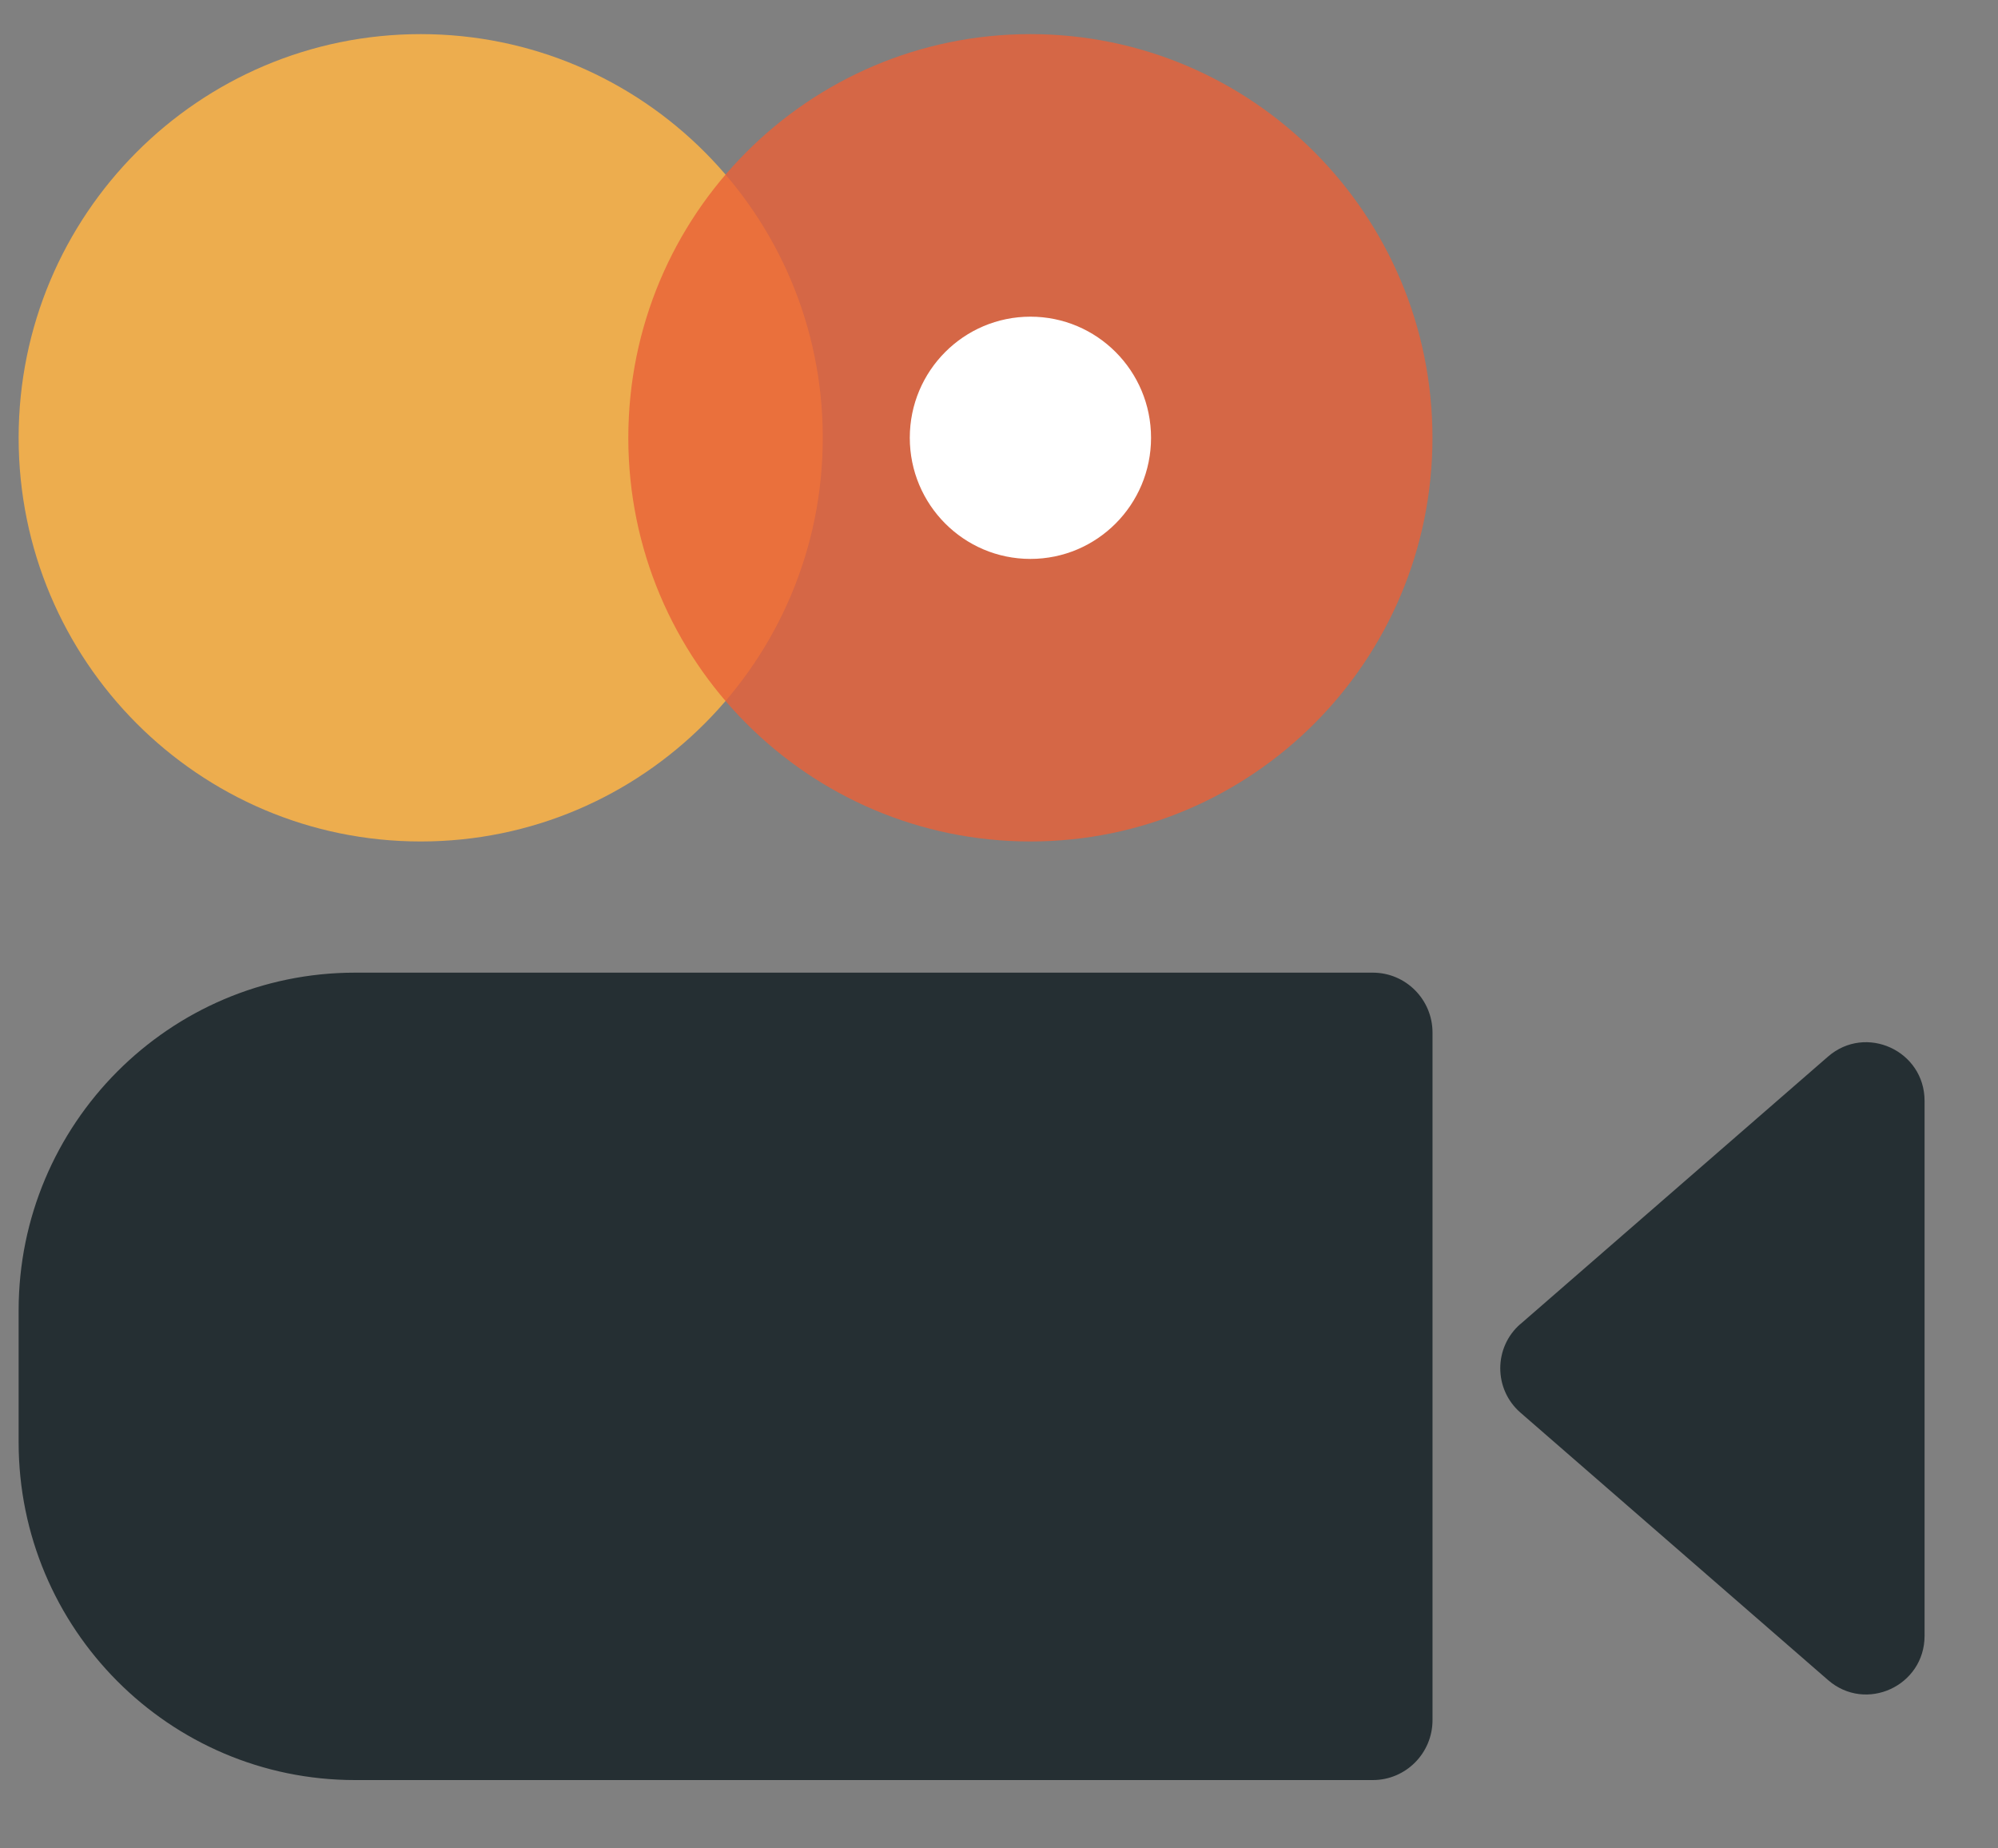
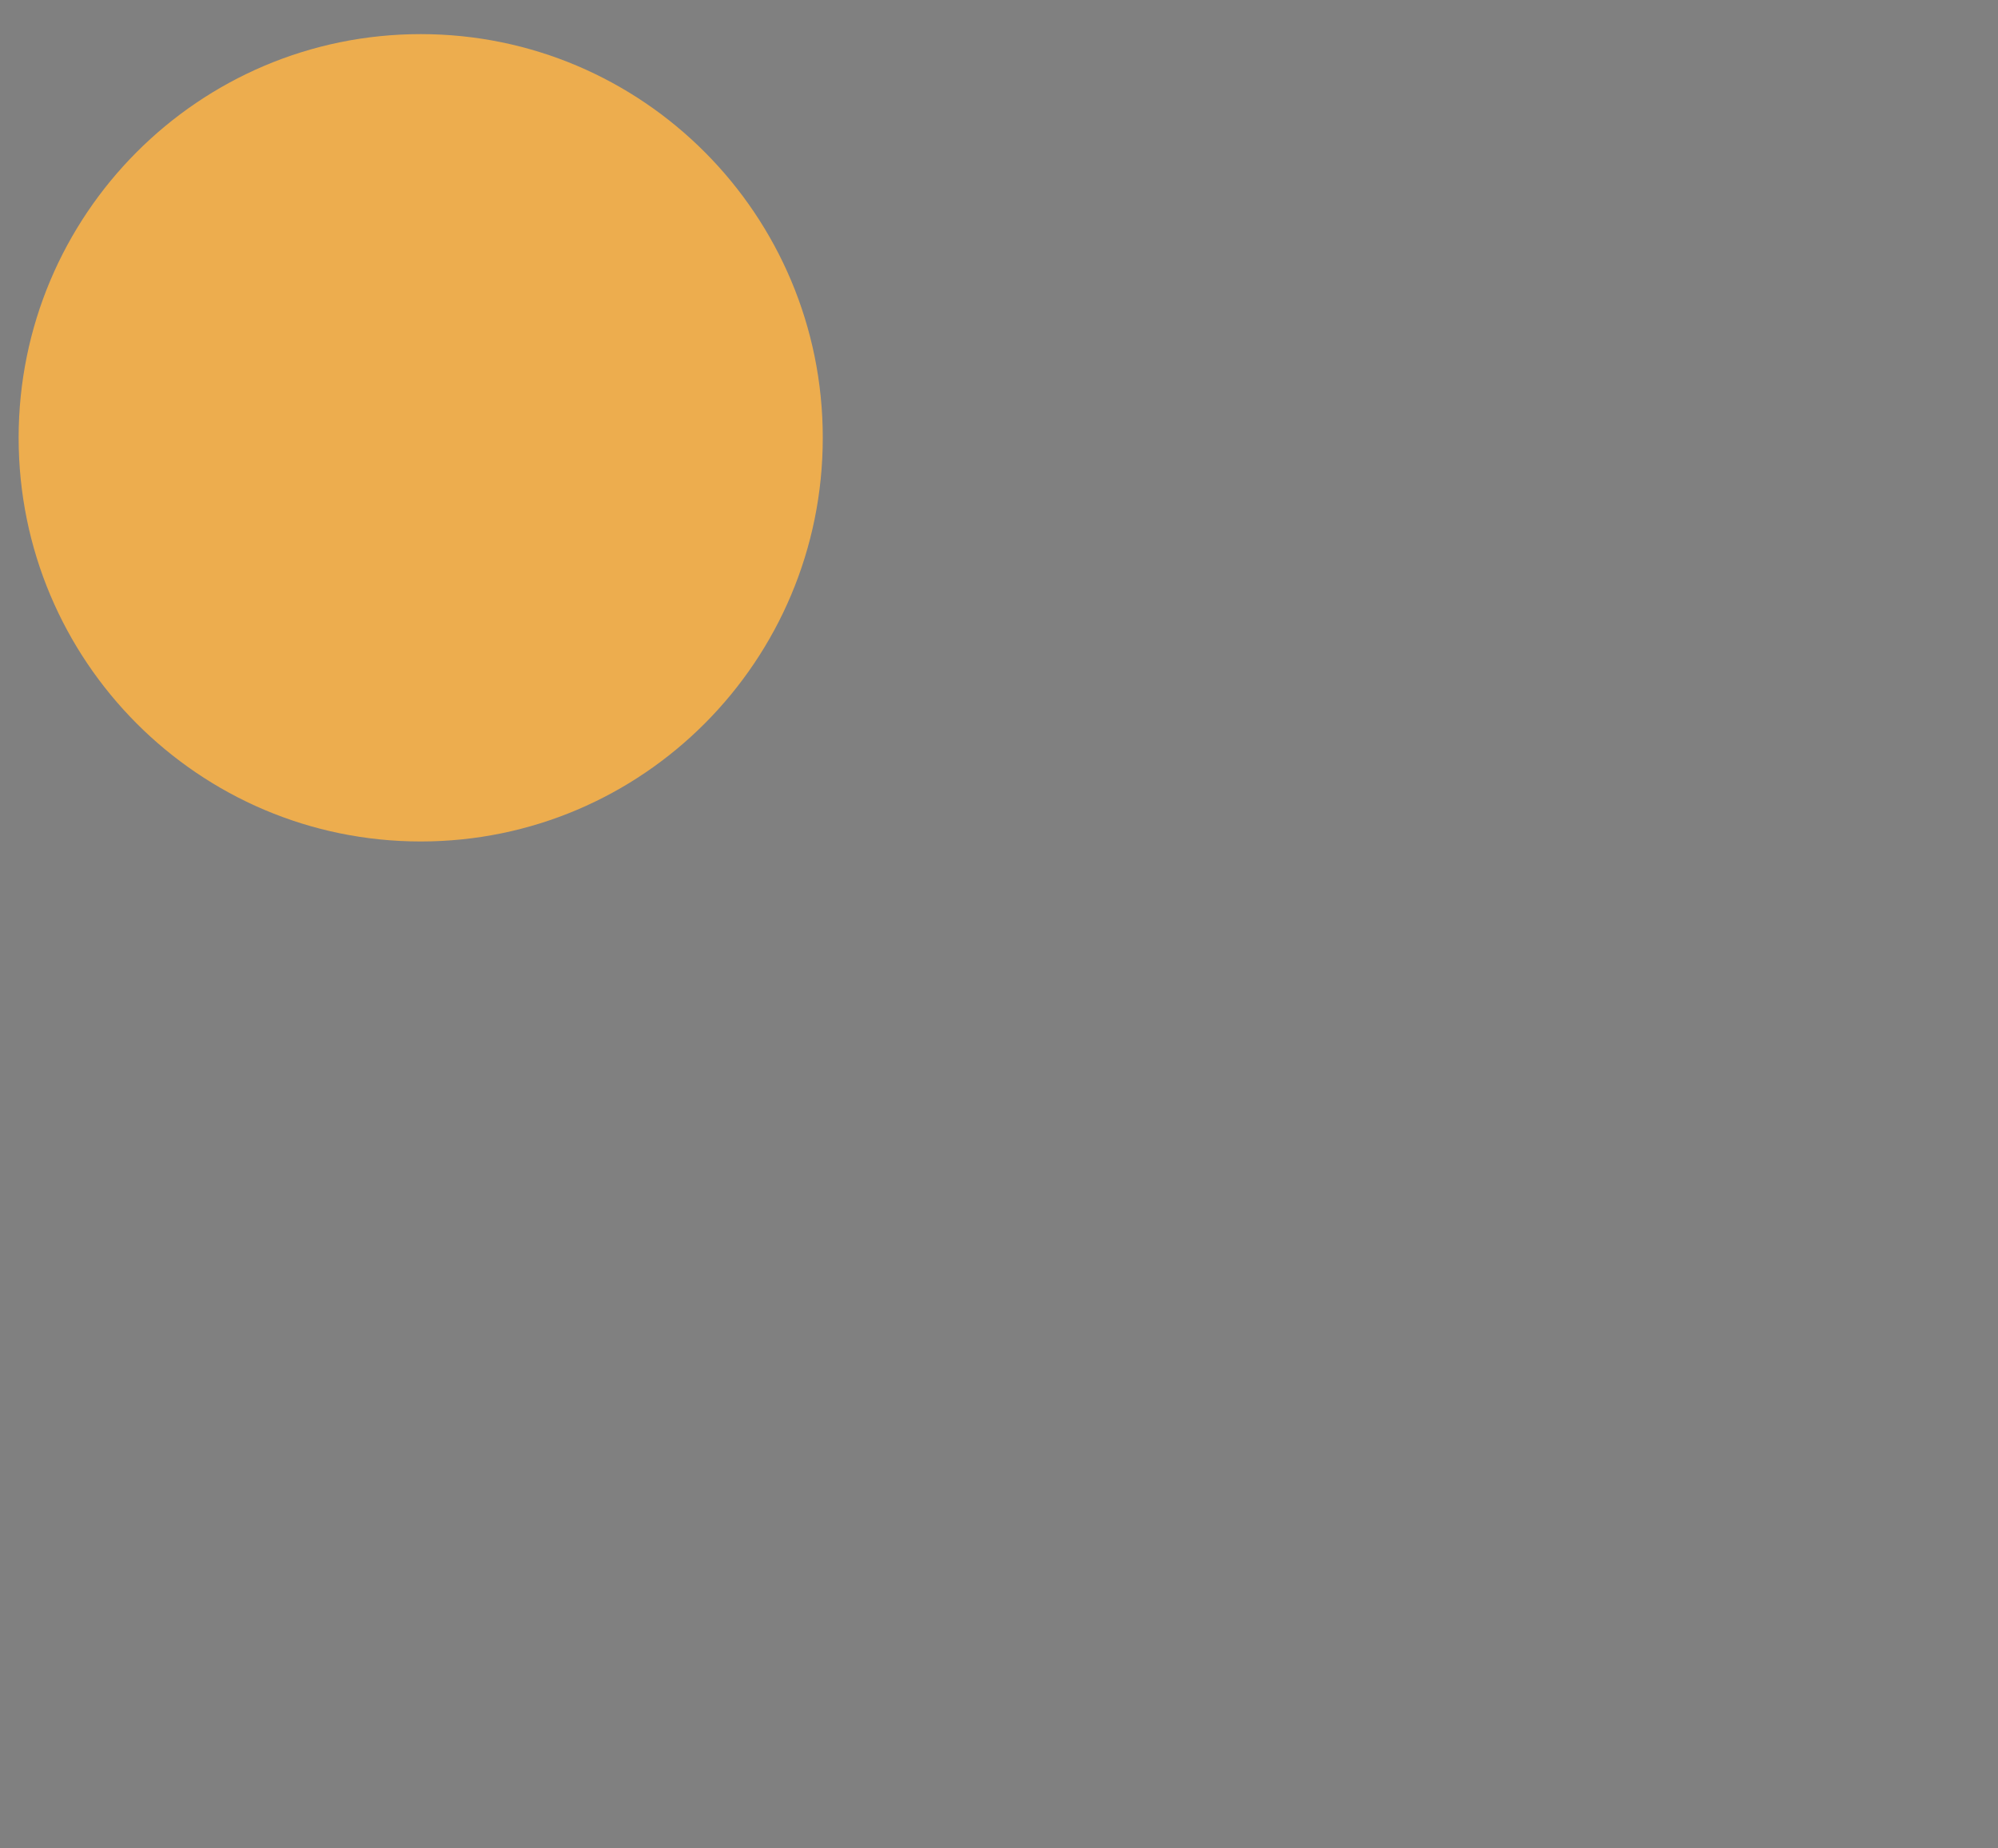
<svg xmlns="http://www.w3.org/2000/svg" width="40" height="37" viewBox="0 0 40 37" fill="none">
  <rect x="0" y="0" width="40" height="37" fill="#808080" stroke="none" />
  <g id="Logo_1" clip-path="url(#clip0_2950_7123)">
    <g id="Group">
      <path id="Vector" d="M8.423 16.844C12.868 16.844 16.472 13.226 16.472 8.763C16.472 4.301 12.868 0.683 8.423 0.683C3.977 0.683 0.373 4.301 0.373 8.763C0.373 13.226 3.977 16.844 8.423 16.844Z" fill="#EDAD4E" />
-       <path id="Vector_2" opacity="0.8" d="M20.629 16.844C25.075 16.844 28.678 13.226 28.678 8.764C28.678 4.301 25.075 0.683 20.629 0.683C16.183 0.683 12.579 4.301 12.579 8.764C12.579 13.226 16.183 16.844 20.629 16.844Z" fill="#EA6137" />
-       <path id="Vector_3" d="M7.108 19.47H27.484C28.143 19.47 28.679 20.007 28.679 20.67V34.432C28.679 35.094 28.144 35.632 27.484 35.632H7.108C3.391 35.632 0.373 32.602 0.373 28.87V26.231C0.373 22.5 3.391 19.47 7.108 19.47Z" fill="#252F33" />
-       <path id="Vector_4" d="M30.438 26.505L36.597 21.15C37.354 20.493 38.53 21.032 38.53 22.037V32.744C38.53 33.749 37.354 34.289 36.597 33.63L30.438 28.276C29.901 27.808 29.901 26.971 30.438 26.503V26.505Z" fill="#252F33" />
-       <path id="Vector_5" d="M20.629 11.188C21.963 11.188 23.044 10.102 23.044 8.763C23.044 7.424 21.963 6.339 20.629 6.339C19.295 6.339 18.214 7.424 18.214 8.763C18.214 10.102 19.295 11.188 20.629 11.188Z" fill="white" />
    </g>
  </g>
  <defs>
    <clipPath id="clip0_2950_7123">
      <rect width="38.642" height="35.591" fill="white" transform="translate(0.373 0.683)" />
    </clipPath>
  </defs>
</svg>